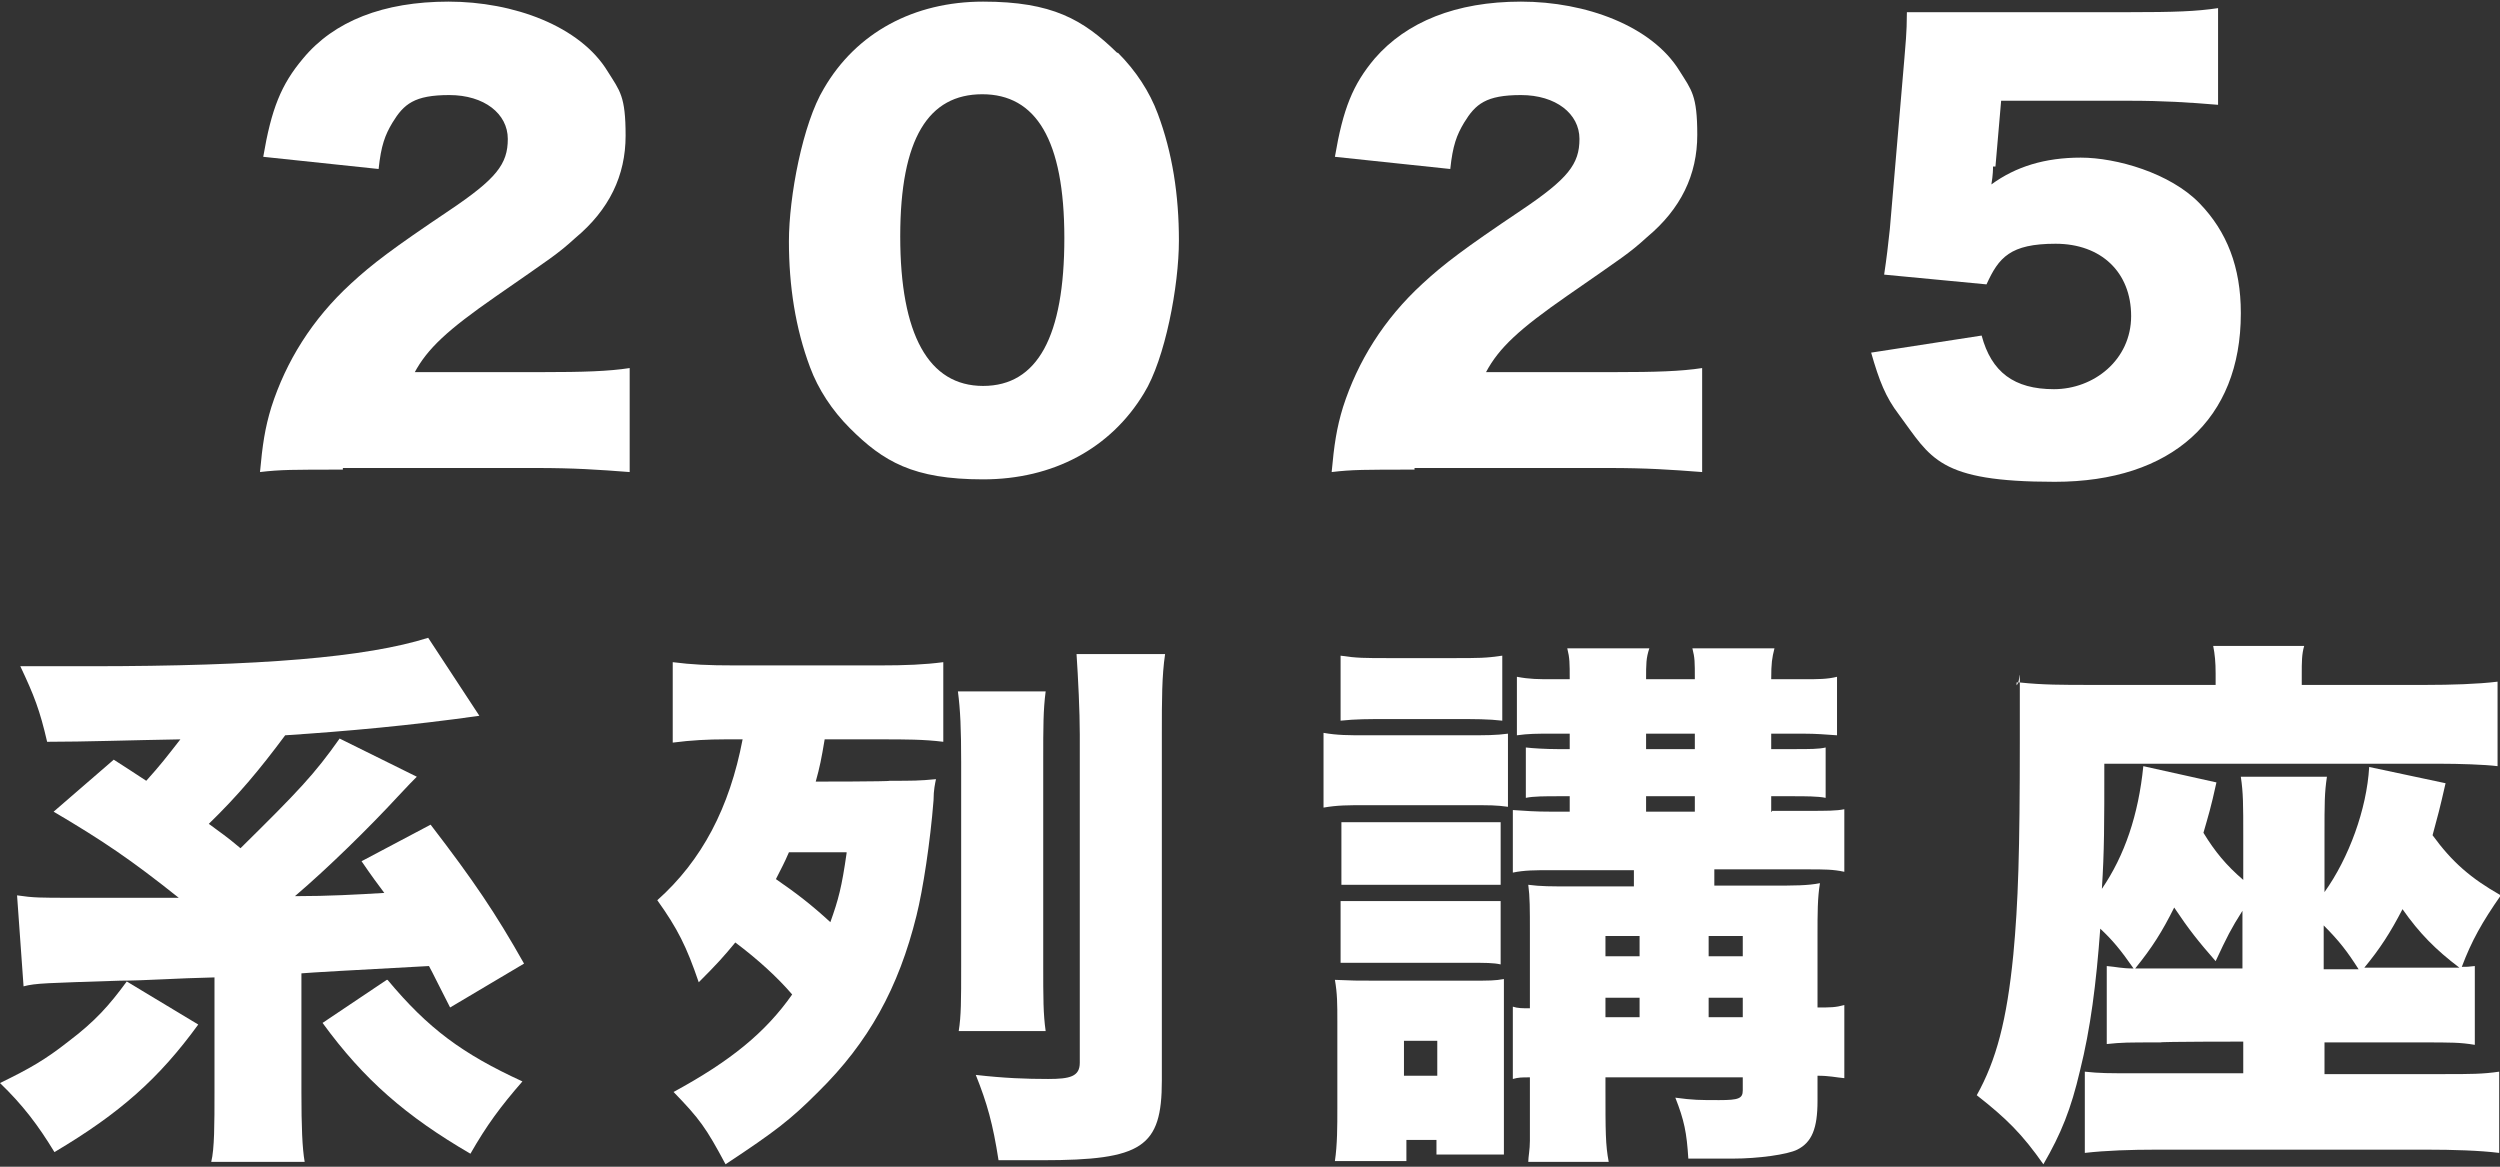
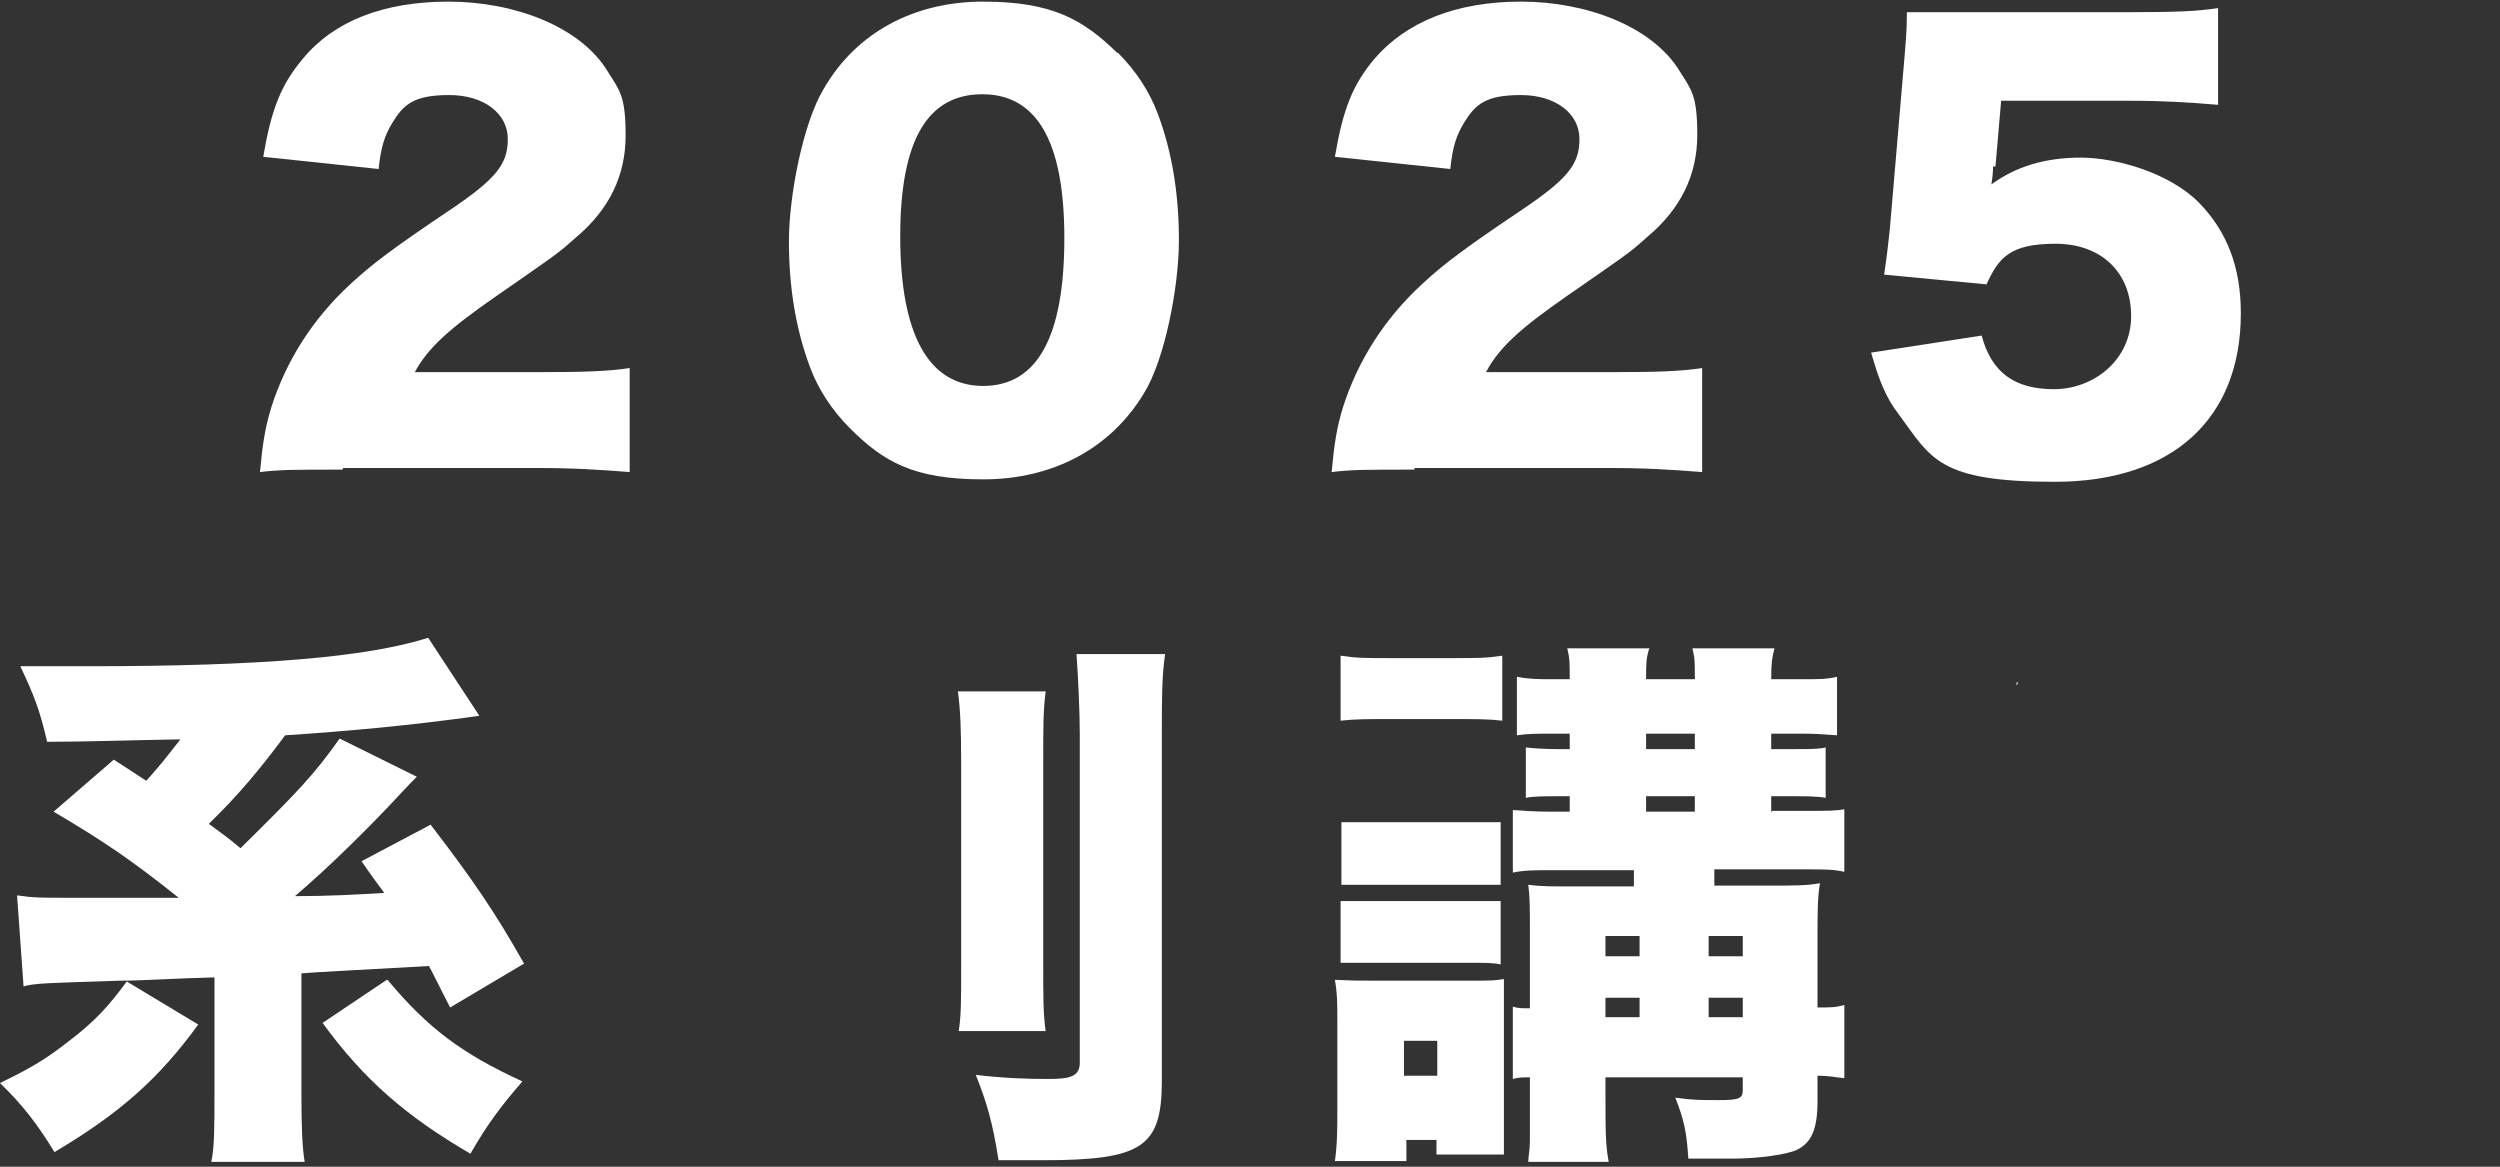
<svg xmlns="http://www.w3.org/2000/svg" id="Layer_1" version="1.1" viewBox="0 0 307.7 143.6">
  <rect x="0" y="0" width="307.7" height="143.6" fill="#333333" stroke="none" />
  <defs>
    <style>
      .st0 {
        fill: #fff;
      }
    </style>
  </defs>
  <path class="st0" d="M51,45.9c1.6-3,4.1-5.3,10-9.4,6.9-4.8,7.6-5.2,9.8-7.2,4.2-3.5,6.2-7.7,6.2-12.6s-.7-5.5-2.2-7.9C71.4,3.2,63.2.2,55.2.2s-14.1,2.4-17.9,7c-2.7,3.2-3.9,6.2-4.9,12.1l14.2,1.5c.3-2.9.8-4.2,1.7-5.7,1.4-2.3,2.7-3.4,7-3.4s7.2,2.3,7.2,5.4-1.4,4.9-7.2,8.8c-7,4.7-9.5,6.6-12.1,9-4.8,4.4-8,9.6-9.8,15.2-.8,2.6-1.1,4.7-1.4,8,2.5-.3,4.1-.3,10.2-.3v-.2h23.7c4.8,0,7.7.2,11.6.5v-12.8c-2.6.4-5.7.5-10.8.5h-15.8Z" />
  <path class="st0" d="M137.6,6.5h-.1c-4.2-4.1-8-6.3-16.5-6.3s-15.6,3.8-19.6,10.7c-2.6,4.3-4.3,13.3-4.3,18.8s.8,10.7,2.6,15.5c1,2.7,2.7,5.3,4.9,7.5,4.1,4.1,7.8,6.3,16.4,6.3s15.7-3.8,19.8-10.6c2.6-4.2,4.3-13.2,4.3-18.8s-.8-10.8-2.6-15.6c-1-2.7-2.7-5.3-4.9-7.5ZM121,47.5c-6.7,0-10.2-6.3-10.2-18.4s3.5-17.5,10.1-17.5,10.1,5.6,10.1,17.7-3.3,18.2-10,18.2Z" />
  <path class="st0" d="M187.2,25.9c-7,4.7-9.5,6.6-12.1,9-4.8,4.4-8,9.6-9.8,15.2-.8,2.6-1.1,4.7-1.4,8,2.5-.3,4.1-.3,10.2-.3v-.2h23.8c4.8,0,7.7.2,11.6.5v-12.8c-2.6.4-5.7.5-10.8.5h-15.8c1.6-3,4.1-5.3,10-9.4,6.9-4.8,7.6-5.2,9.8-7.2,4.2-3.5,6.2-7.7,6.2-12.6s-.7-5.5-2.2-7.9c-3.4-5.5-11.5-8.5-19.5-8.5s-14.1,2.5-18,7c-2.7,3.2-3.9,6.2-4.9,12.1l14.2,1.5c.3-2.9.8-4.2,1.7-5.7,1.4-2.3,2.7-3.4,7-3.4s7.2,2.3,7.2,5.4-1.4,4.9-7.2,8.8Z" />
  <path class="st0" d="M275.8,38.5c0-5.6-1.7-10-5.1-13.5-3.6-3.7-10.2-5.6-14.6-5.6s-8,1.1-11,3.3c.2-1.2.2-1.9.2-2.2h.3l.7-8.1h15.7c4.3,0,7.4.2,11,.5V1c-2.7.4-5.2.5-11.2.5h-20.3c-3.3,0-4,0-6.8,0,0,2.6-.2,4.2-.3,5.6l-1.8,21.1c-.2,1.9-.4,3.6-.7,5.6l12.6,1.2c1.5-3.3,2.9-5,8.5-5s9.3,3.5,9.3,8.9-4.6,9-9.5,9-7.7-2.1-8.9-6.6l-13.6,2.1c1,3.5,1.8,5.5,3.4,7.6,4,5.4,4.8,8.3,19.2,8.3s22.9-7.7,22.9-20.7Z" />
  <path class="st0" d="M47.7,120.6h-.1c0,0-7.9,5.3-7.9,5.3,5.1,7,10.3,11.5,18.2,16.1,2-3.5,3.7-5.8,6.4-8.9-7.4-3.4-11.6-6.5-16.6-12.5Z" />
  <path class="st0" d="M8.4,128.2c-2.8,2.2-4.7,3.3-8.4,5.1,2.8,2.7,4.7,5.2,6.7,8.5,8.1-4.8,12.9-9.1,17.7-15.7l-8.8-5.3c-2.2,3-3.9,4.9-7.2,7.4Z" />
  <path class="st0" d="M2.6,82s0,0,0,0c-1.5,0-4.7,0,0,0Z" />
-   <path class="st0" d="M2.5,81.9s0,0,0,0c.7,0,1,0,0,0Z" />
  <path class="st0" d="M44.5,106c1.3,1.9,1.9,2.7,2.8,3.9-3.3.2-6.9.4-11,.4,4.1-3.5,9.1-8.4,12.7-12.3,1.1-1.2,2-2.1,2.3-2.4l-9.5-4.7c-3.1,4.4-5.1,6.5-12.2,13.5-1.9-1.6-2.3-1.8-3.9-3,3.6-3.5,6.2-6.6,9.4-10.9,7.6-.5,15.4-1.2,23.9-2.4l-6.3-9.6c-7.6,2.4-20.6,3.5-41.7,3.5s-6.8,0-8.5,0c1.7,3.6,2.4,5.4,3.3,9.3,4.7,0,10.2-.2,16.4-.3-1.8,2.3-2.4,3.1-4.2,5.1-1.5-1-2-1.3-4-2.6l-7.4,6.4c6.1,3.6,9.5,5.9,15.4,10.6h-10c-1.1,0,.4,0-3.3,0s-4.6,0-6.6-.3l.8,11.2c1.5-.4,2.8-.4,11.9-.7,3,0,6.9-.3,11.6-.4v14.2c0,3.8,0,6.9-.4,8.5h11.5c-.3-1.7-.4-4.4-.4-8.5v-14.7c1.1-.1,6.4-.4,15.7-.9.6,1.1,1,2,2.6,5.1l9.1-5.4c-3.5-6.2-6.2-10.2-11.5-17.1l-8.5,4.5Z" />
  <path class="st0" d="M118,126.9h10.7c-.3-2.1-.3-4-.3-8.3v-24.9c0-4.3,0-6.3.3-8.6h-10.8c.3,2.3.4,4.6.4,8.7v25.1c0,4.3,0,6.1-.3,8Z" />
-   <path class="st0" d="M90.7,81.9h-.1c-3.6,0-5.4-.1-7.8-.4v9.9c2.3-.3,4.4-.4,6.4-.4h2.2c-1.6,8.4-5,14.9-10.5,19.8,2.5,3.5,3.6,5.7,5.1,10.1,2.3-2.3,3.1-3.2,4.5-4.9,2.8,2.1,5.2,4.3,7,6.4-3.3,4.7-7.6,8.2-14.6,12,3.2,3.3,4,4.4,6.4,8.9,6.2-4.1,8-5.5,11.4-8.9,6.2-6.1,9.9-12.8,12.1-21.7.8-3.2,1.7-9.1,2.1-14.2,0-1.3.2-2.1.3-2.6-2.1.2-2.8.2-5.7.2,0,.1-9.1.1-9.1.1.5-1.8.7-2.8,1.1-5.2h7c2.9,0,5.2,0,7.6.3v-9.8c-2.3.3-4.6.4-7.9.4h-17.5ZM104.2,105c-.6,4.2-1,5.7-2,8.5-2.4-2.2-4.1-3.5-6.7-5.3.7-1.4,1-1.9,1.6-3.3,0,0,7.1,0,7.1,0Z" />
  <path class="st0" d="M132.9,90.4h0v40.4c0,1.7-1.2,2-3.9,2s-5.4-.1-8.9-.5c1.4,3.5,2.1,6,2.8,10.5h5.4c12.3,0,14.7-1.6,14.7-9.8v-42.7c0-4.2,0-7.1.4-9.8h-10.9c.2,3,.4,7.1.4,9.9Z" />
  <path class="st0" d="M180.9,108.9h3.8v-7.7c-1.1,0-1.8,0-3.8,0h-11.8c-2,0-2.8,0-4,0v7.7h15.8Z" />
  <path class="st0" d="M165,118.5c1.3,0,2,0,3.9,0h11.7c2.3,0,3.2,0,4.1.2v-7.8h-19.7v7.7Z" />
-   <path class="st0" d="M168.3,90.5h0c-2.4,0-3.7,0-5.4-.3v9.2c1.7-.3,3-.3,5.4-.3h12c3.3,0,3.8,0,5.3.2v-9c-1.5.2-2.6.2-5.4.2h-11.9Z" />
  <path class="st0" d="M165,80.7v8c1.9-.2,3.3-.2,6.1-.2h7.7c2.8,0,4.4,0,6.1.2v-8c-2,.3-2.9.3-6.1.3h-7.7c-3.2,0-4.1,0-6.1-.3Z" />
  <path class="st0" d="M218.1,99.9h-.1v-1.9h2.8c1.3,0,3,0,3.9.2v-6.2c-.8.2-2,.2-3.8.2h-2.9v-1.9h4c1.5,0,2.7.1,4.1.2v-7.2c-1.2.3-2.3.3-4.2.3h-3.9c0-2,.1-2.6.4-3.8h-10.1c.3,1.2.3,1.6.3,3.8h-6c0-1.9,0-2.6.4-3.8h-10.1c.3,1.2.3,1.8.3,3.8h-2c-1.9,0-2.9,0-4.5-.3v7.2c1.4-.2,2.5-.2,4.1-.2h2.4v1.9h-1.5c-1.4,0-3.1-.1-3.9-.2v6.2c.9-.2,2.5-.2,3.9-.2h1.5v1.9h-2.2c-2.2,0-3.2-.1-4.8-.2v7.7c1.4-.3,2.8-.3,4.8-.3h10.1v2h-7.6c-2.6,0-3.9,0-5.4-.2.2,1.5.2,2.9.2,5.9v9.3c-.9,0-1.5,0-2.1-.2v8.9c.7-.2,1.1-.2,2.1-.2v7.8c0,1.1-.2,2-.2,2.6h9.9c-.4-2.1-.4-3.7-.4-9.2v-1.2h16.9v1.6c0,1-.5,1.2-2.9,1.2s-3.2,0-5.4-.3c1.1,2.8,1.4,4.3,1.6,7.5h2.1c1.8,0,.3,0,3.4,0s6.7-.5,7.9-1.1c1.8-.9,2.5-2.6,2.5-6v-3.1c1.5,0,2.2.2,3.3.3v-9c-1.1.3-1.7.3-3.3.3v-8.9c0-2.7,0-4.6.3-6.4-1.5.3-3.1.3-6,.3h-7v-2h11.4c2.2,0,3.2,0,4.6.3v-7.7c-1,.2-2.1.2-4.6.2h-4.3ZM201.8,125.2h-4.2v-2.4h4.2v2.4ZM201.8,117.7h-4.2v-2.5h4.2v2.5ZM208.6,99.9h-6v-1.9h6v1.9ZM208.6,92.2h-6v-1.9h6v1.9ZM214.5,125.2h-4.2v-2.4h4.2v2.4ZM214.5,115.2v2.5h-4.2v-2.5h4.2Z" />
  <path class="st0" d="M169.2,120.7c-2.2,0-2.7,0-4.9-.1.3,1.7.3,3,.3,5.1v10.7c0,2.2,0,4.5-.3,6.5h8.8v-2.6h3.7v1.8h8.3v-21.6c-1.1.2-1.8.2-4,.2h-11.9ZM176.9,132.4h-4.1v-4.3h4.1v4.3Z" />
  <path class="st0" d="M248.4,84h-.2c0,.5,0,.4.2,0Z" />
-   <path class="st0" d="M286.1,132.2v-3.9h11.9c3.8,0,4.8,0,6.6.3v-9.7c-.8.1-1,.1-1.6.1,1.2-3.2,2.5-5.5,4.8-8.8-3.7-2.1-6-4.1-8.4-7.4.6-2.2.9-3.3,1.6-6.4l-9.4-2c-.3,5.2-2.5,11.2-5.5,15.4v-6.9c0-4.1,0-5.3.3-7.3h-10.6c.3,2,.3,3.4.3,7.3v5.4c-2.1-1.8-3.5-3.5-4.9-5.8.6-2.1.9-3,1.6-6.2l-9-2c-.6,6-2.3,11-5.1,15.1.3-4.7.3-7.8.3-15.4h41.2c2.5,0,5.6.1,7.2.3v-10.4c-2.4.3-5.8.4-8.8.4h-15.3v-1.3c0-1.5,0-2.5.3-3.5h-11.2c.2,1,.3,2,.3,3.4v1.4h-15.4c-3.4,0-5.9,0-8.7-.3v7c0,13.9-.2,20.1-.8,26.5-.8,8.1-2.1,13-4.5,17.3,3.7,2.9,5.6,4.8,8.2,8.5,2.2-3.8,3.4-6.8,4.5-11.5,1.3-5.2,2-10.7,2.5-17.5,1.5,1.4,2.5,2.6,4.1,4.9-1.5,0-2.1-.2-3.3-.3v9.6c1.9-.2,2.5-.2,6.4-.2h.2c0-.1,10.2-.1,10.2-.1v3.9h-12.9c-3.9,0-4.7,0-6.6-.2v10c2.6-.3,5.7-.4,8.8-.4h33.3c3.2,0,6.5.1,8.9.4v-10c-2,.3-3.6.3-6.7.3h-14.8ZM276,119.2h-13.2c2.1-2.6,3.3-4.5,4.8-7.5,1.8,2.7,3,4.2,5.1,6.6,1.4-3,1.9-4,3.3-6.2v7.1ZM295.7,111.9h0c2.1,3,4.1,5,7,7.2h-11.7c1.9-2.3,3.2-4.3,4.7-7.2ZM286,113.9c1.9,1.9,2.9,3.2,4.3,5.4h-4.3v-5.4Z" />
-   <path class="st0" d="M248.4,84h.2c0-1.8,0-.6-.2,0Z" />
</svg>